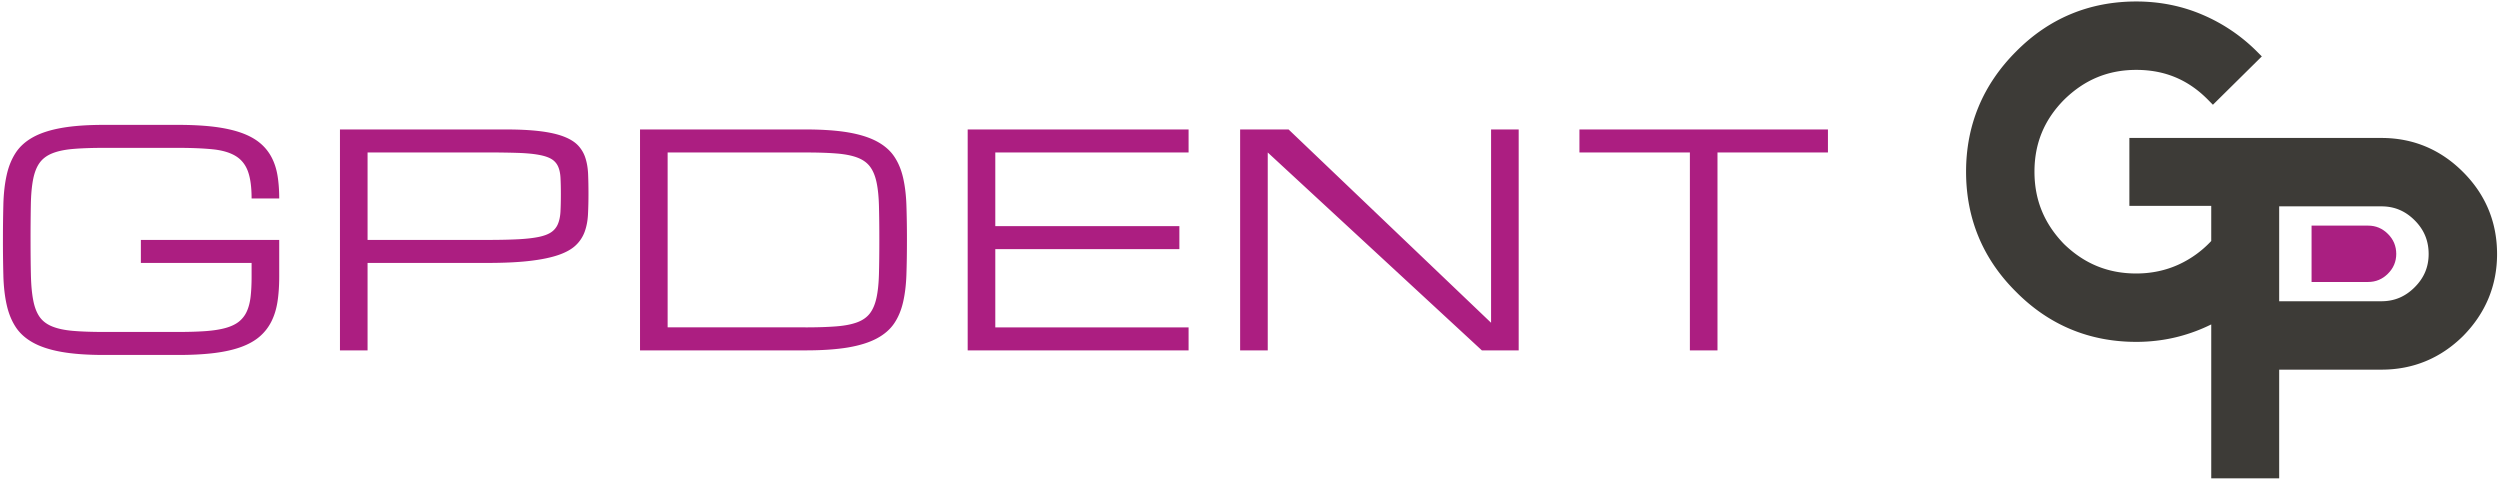
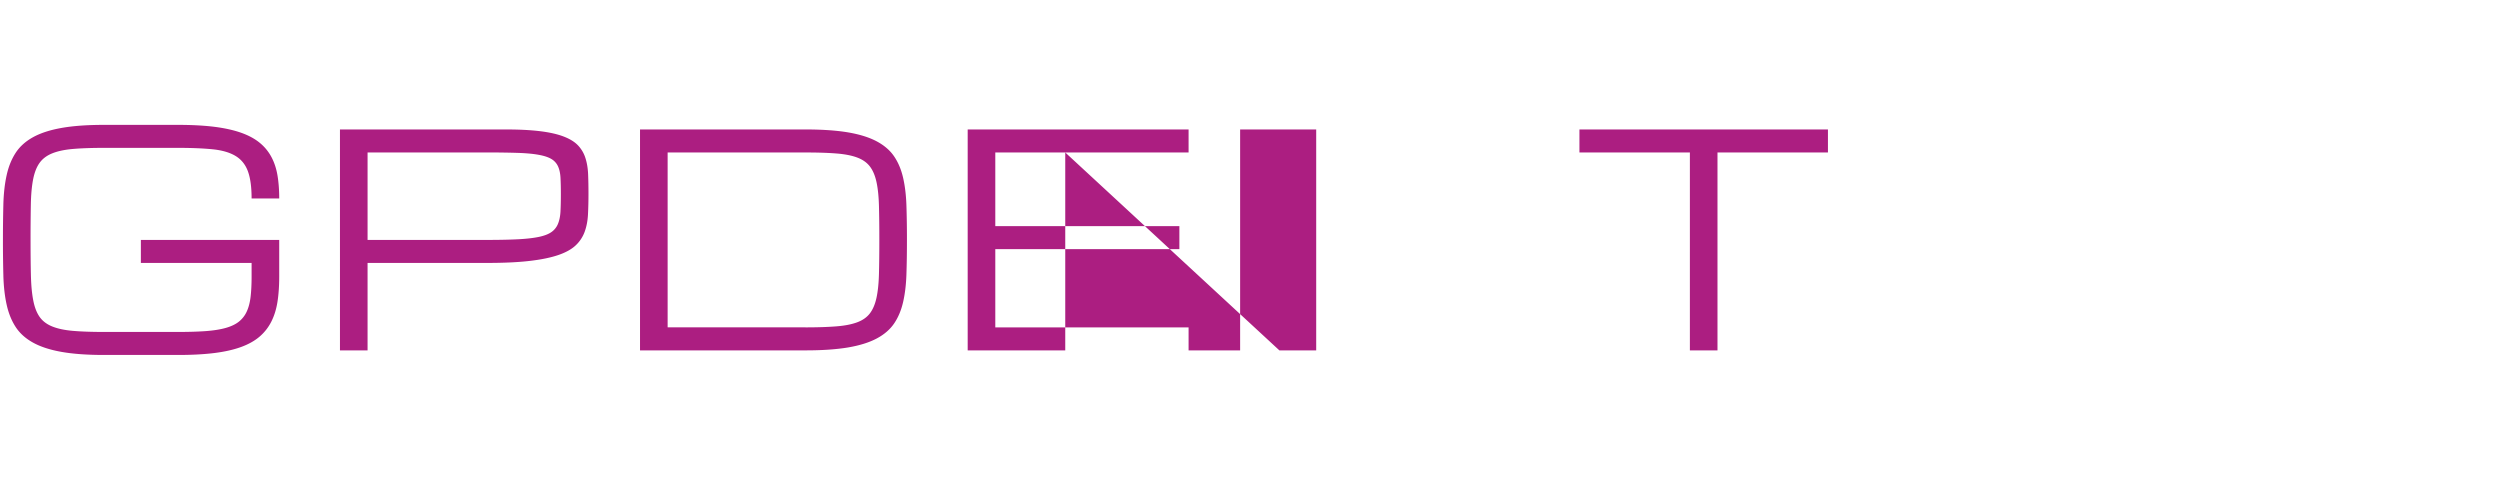
<svg xmlns="http://www.w3.org/2000/svg" viewBox="0 0 543 104" fill-rule="evenodd" clip-rule="evenodd" stroke-linejoin="round" stroke-miterlimit="1.414">
  <g fill-rule="nonzero">
-     <path d="M54.647 43.114c0-2.498-.27-4.477-.811-5.934-.543-1.457-1.438-2.562-2.688-3.313-1.248-.749-2.895-1.229-4.936-1.438-2.039-.207-4.559-.312-7.559-.312H22.6c-2.666 0-4.91.078-6.732.234-1.822.155-3.326.476-4.514.954-1.188.478-2.104 1.164-2.748 2.062-.646.895-1.115 2.082-1.406 3.56-.291 1.479-.459 3.294-.5 5.451a415.108 415.108 0 0 0-.063 7.731c0 2.999.027 5.574.078 7.731.051 2.151.225 3.971.516 5.45.291 1.479.754 2.667 1.391 3.56.635.896 1.545 1.584 2.732 2.062 1.188.481 2.691.797 4.514.954 1.822.154 4.066.233 6.732.233h16.086c2.332 0 4.342-.062 6.027-.185 1.688-.126 3.125-.355 4.313-.688 1.188-.335 2.145-.792 2.873-1.373a5.965 5.965 0 0 0 1.703-2.205c.406-.886.682-1.946.828-3.185.145-1.242.217-2.692.217-4.358v-2.998H30.596v-4.998h30.049v7.996c0 1.999-.125 3.807-.373 5.418-.252 1.616-.693 3.052-1.33 4.313a10.494 10.494 0 0 1-2.545 3.263c-1.063.917-2.404 1.671-4.029 2.265-1.625.594-3.561 1.031-5.811 1.313-2.248.279-4.873.421-7.871.421H22.6c-3.664 0-6.752-.225-9.262-.671-2.51-.449-4.578-1.126-6.199-2.032-1.627-.904-2.881-2.045-3.766-3.42-.885-1.373-1.531-2.987-1.936-4.841-.408-1.853-.641-3.944-.705-6.278a298.534 298.534 0 0 1-.094-7.746c0-2.832.033-5.412.094-7.745.064-2.334.297-4.427.705-6.281.404-1.854 1.051-3.466 1.936-4.841.885-1.374 2.139-2.516 3.766-3.422 1.621-.904 3.689-1.581 6.199-2.029 2.51-.448 5.598-.67 9.262-.67h16.055c3 0 5.623.14 7.873.417 2.248.282 4.184.713 5.809 1.282 1.623.572 2.973 1.299 4.045 2.172a10.118 10.118 0 0 1 2.561 3.095c.637 1.187 1.078 2.528 1.33 4.028.248 1.499.373 3.165.373 4.997h-5.999v.001zM73.84 28.119h36.047c2.979 0 5.492.134 7.543.392 2.051.26 3.744.651 5.076 1.173 1.334.519 2.357 1.165 3.076 1.936a7.086 7.086 0 0 1 1.576 2.719c.334 1.042.527 2.207.58 3.498.053 1.291.078 2.717.078 4.279 0 1.624-.037 3.122-.109 4.497-.074 1.377-.313 2.617-.719 3.732a7.605 7.605 0 0 1-1.938 2.937c-.885.844-2.145 1.548-3.779 2.109-1.634.561-3.707.989-6.217 1.279-2.508.295-5.596.439-9.262.439H79.835v18.992h-5.996V28.119h.001zm5.996 23.992h25.957c2.668 0 4.91-.048 6.732-.142 1.822-.093 3.326-.266 4.514-.515 1.188-.25 2.104-.604 2.75-1.062a4.017 4.017 0 0 0 1.42-1.813c.303-.748.48-1.651.531-2.704.053-1.05.08-2.304.08-3.762 0-1.354-.027-2.521-.08-3.497-.051-.979-.229-1.802-.531-2.47a3.594 3.594 0 0 0-1.42-1.595c-.646-.393-1.563-.703-2.75-.918-1.188-.221-2.691-.361-4.514-.424a200.586 200.586 0 0 0-6.732-.093H79.836v18.995zm59.176 23.99V28.119h35.951c3.664 0 6.754.216 9.264.64 2.51.429 4.58 1.08 6.217 1.955 1.633.875 2.893 1.969 3.777 3.281.887 1.311 1.531 2.855 1.938 4.638.406 1.779.645 3.789.717 6.028.078 2.483.115 4.966.111 7.45 0 2.728-.037 5.209-.111 7.449-.072 2.238-.311 4.247-.717 6.027-.406 1.78-1.051 3.328-1.938 4.64-.885 1.313-2.145 2.405-3.777 3.28-1.637.874-3.707 1.524-6.217 1.954-2.51.423-5.6.64-9.264.64h-35.951zm35.951-4.996c2.645 0 4.887-.076 6.717-.222 1.834-.146 3.342-.443 4.527-.891 1.188-.447 2.105-1.097 2.75-1.952.645-.854 1.121-1.983 1.422-3.39.303-1.407.479-3.134.531-5.185.053-2.052.08-4.505.08-7.355 0-2.854-.027-5.307-.08-7.358-.053-2.05-.229-3.778-.531-5.186-.301-1.405-.777-2.534-1.422-3.387-.645-.854-1.563-1.505-2.75-1.955-1.186-.446-2.689-.742-4.512-.887-1.822-.148-4.066-.22-6.732-.22H145.01v37.986h29.953v.002zm35.219 4.996V28.119h47.979v5h-41.982v15.994h39.982v4.997h-39.982v16.995h41.982v4.996h-47.979zm65.172 0h-5.998V28.119h10.525l43.98 41.984V28.119h5.998v47.982h-7.998l-46.507-42.982v42.982zm121.675-47.982v5h-23.99v42.982h-5.996V33.119h-23.99v-5h53.976z" fill="#ac1e81" />
-     <path d="M518.658 50.81c-1.197-1.203-2.633-1.805-4.293-1.805h-12.293v12.238h12.293c1.66 0 3.096-.598 4.293-1.799 1.205-1.203 1.807-2.631 1.807-4.294 0-1.694-.602-3.143-1.807-4.34z" fill="#aa1f81" />
-     <path d="M534.967 37.353c-4.898-4.902-10.859-7.388-17.717-7.388H462.5v14.753h17.781v7.628a22.48 22.48 0 0 1-7.047 5.098c-2.826 1.299-5.934 1.958-9.234 1.958-6.121 0-11.266-2.102-15.691-6.393-4.32-4.453-6.422-9.595-6.422-15.719 0-6.118 2.1-11.224 6.398-15.592 4.453-4.387 9.592-6.519 15.715-6.519 6.182 0 11.281 2.127 15.59 6.503l1.055 1.07 10.623-10.501-1.066-1.066c-3.39-3.391-7.4-6.1-11.811-7.979C473.942 1.293 469.1.322 464 .322c-10.184 0-18.969 3.656-26.105 10.863-7.209 7.212-10.865 15.994-10.865 26.104 0 10.184 3.658 18.967 10.859 26.097 7.139 7.211 15.924 10.868 26.111 10.868 3.186 0 6.305-.394 9.27-1.169a36.784 36.784 0 0 0 7.012-2.621v33.435h14.756V80.287h22.213c6.855 0 12.813-2.45 17.725-7.297 4.9-4.97 7.387-10.965 7.387-17.817-.002-6.922-2.49-12.918-7.396-17.82zM517.25 65.431h-22.213v-20.61h22.213c2.816 0 5.176.992 7.217 3.033 2.043 2.044 3.035 4.438 3.035 7.318 0 2.819-.992 5.181-3.037 7.222-2.041 2.044-4.401 3.037-7.215 3.037z" fill="#3d3b37" />
+     <path d="M54.647 43.114c0-2.498-.27-4.477-.811-5.934-.543-1.457-1.438-2.562-2.688-3.313-1.248-.749-2.895-1.229-4.936-1.438-2.039-.207-4.559-.312-7.559-.312H22.6c-2.666 0-4.91.078-6.732.234-1.822.155-3.326.476-4.514.954-1.188.478-2.104 1.164-2.748 2.062-.646.895-1.115 2.082-1.406 3.56-.291 1.479-.459 3.294-.5 5.451a415.108 415.108 0 0 0-.063 7.731c0 2.999.027 5.574.078 7.731.051 2.151.225 3.971.516 5.45.291 1.479.754 2.667 1.391 3.56.635.896 1.545 1.584 2.732 2.062 1.188.481 2.691.797 4.514.954 1.822.154 4.066.233 6.732.233h16.086c2.332 0 4.342-.062 6.027-.185 1.688-.126 3.125-.355 4.313-.688 1.188-.335 2.145-.792 2.873-1.373a5.965 5.965 0 0 0 1.703-2.205c.406-.886.682-1.946.828-3.185.145-1.242.217-2.692.217-4.358v-2.998H30.596v-4.998h30.049v7.996c0 1.999-.125 3.807-.373 5.418-.252 1.616-.693 3.052-1.33 4.313a10.494 10.494 0 0 1-2.545 3.263c-1.063.917-2.404 1.671-4.029 2.265-1.625.594-3.561 1.031-5.811 1.313-2.248.279-4.873.421-7.871.421H22.6c-3.664 0-6.752-.225-9.262-.671-2.51-.449-4.578-1.126-6.199-2.032-1.627-.904-2.881-2.045-3.766-3.42-.885-1.373-1.531-2.987-1.936-4.841-.408-1.853-.641-3.944-.705-6.278a298.534 298.534 0 0 1-.094-7.746c0-2.832.033-5.412.094-7.745.064-2.334.297-4.427.705-6.281.404-1.854 1.051-3.466 1.936-4.841.885-1.374 2.139-2.516 3.766-3.422 1.621-.904 3.689-1.581 6.199-2.029 2.51-.448 5.598-.67 9.262-.67h16.055c3 0 5.623.14 7.873.417 2.248.282 4.184.713 5.809 1.282 1.623.572 2.973 1.299 4.045 2.172a10.118 10.118 0 0 1 2.561 3.095c.637 1.187 1.078 2.528 1.33 4.028.248 1.499.373 3.165.373 4.997h-5.999v.001zM73.84 28.119h36.047c2.979 0 5.492.134 7.543.392 2.051.26 3.744.651 5.076 1.173 1.334.519 2.357 1.165 3.076 1.936a7.086 7.086 0 0 1 1.576 2.719c.334 1.042.527 2.207.58 3.498.053 1.291.078 2.717.078 4.279 0 1.624-.037 3.122-.109 4.497-.074 1.377-.313 2.617-.719 3.732a7.605 7.605 0 0 1-1.938 2.937c-.885.844-2.145 1.548-3.779 2.109-1.634.561-3.707.989-6.217 1.279-2.508.295-5.596.439-9.262.439H79.835v18.992h-5.996V28.119h.001zm5.996 23.992h25.957c2.668 0 4.91-.048 6.732-.142 1.822-.093 3.326-.266 4.514-.515 1.188-.25 2.104-.604 2.75-1.062a4.017 4.017 0 0 0 1.42-1.813c.303-.748.48-1.651.531-2.704.053-1.05.08-2.304.08-3.762 0-1.354-.027-2.521-.08-3.497-.051-.979-.229-1.802-.531-2.47a3.594 3.594 0 0 0-1.42-1.595c-.646-.393-1.563-.703-2.75-.918-1.188-.221-2.691-.361-4.514-.424a200.586 200.586 0 0 0-6.732-.093H79.836v18.995zm59.176 23.99V28.119h35.951c3.664 0 6.754.216 9.264.64 2.51.429 4.58 1.08 6.217 1.955 1.633.875 2.893 1.969 3.777 3.281.887 1.311 1.531 2.855 1.938 4.638.406 1.779.645 3.789.717 6.028.078 2.483.115 4.966.111 7.45 0 2.728-.037 5.209-.111 7.449-.072 2.238-.311 4.247-.717 6.027-.406 1.78-1.051 3.328-1.938 4.64-.885 1.313-2.145 2.405-3.777 3.28-1.637.874-3.707 1.524-6.217 1.954-2.51.423-5.6.64-9.264.64h-35.951zm35.951-4.996c2.645 0 4.887-.076 6.717-.222 1.834-.146 3.342-.443 4.527-.891 1.188-.447 2.105-1.097 2.75-1.952.645-.854 1.121-1.983 1.422-3.39.303-1.407.479-3.134.531-5.185.053-2.052.08-4.505.08-7.355 0-2.854-.027-5.307-.08-7.358-.053-2.05-.229-3.778-.531-5.186-.301-1.405-.777-2.534-1.422-3.387-.645-.854-1.563-1.505-2.75-1.955-1.186-.446-2.689-.742-4.512-.887-1.822-.148-4.066-.22-6.732-.22H145.01v37.986h29.953v.002zm35.219 4.996V28.119h47.979v5h-41.982v15.994h39.982v4.997h-39.982v16.995h41.982v4.996h-47.979zm65.172 0h-5.998V28.119h10.525V28.119h5.998v47.982h-7.998l-46.507-42.982v42.982zm121.675-47.982v5h-23.99v42.982h-5.996V33.119h-23.99v-5h53.976z" fill="#ac1e81" />
  </g>
</svg>